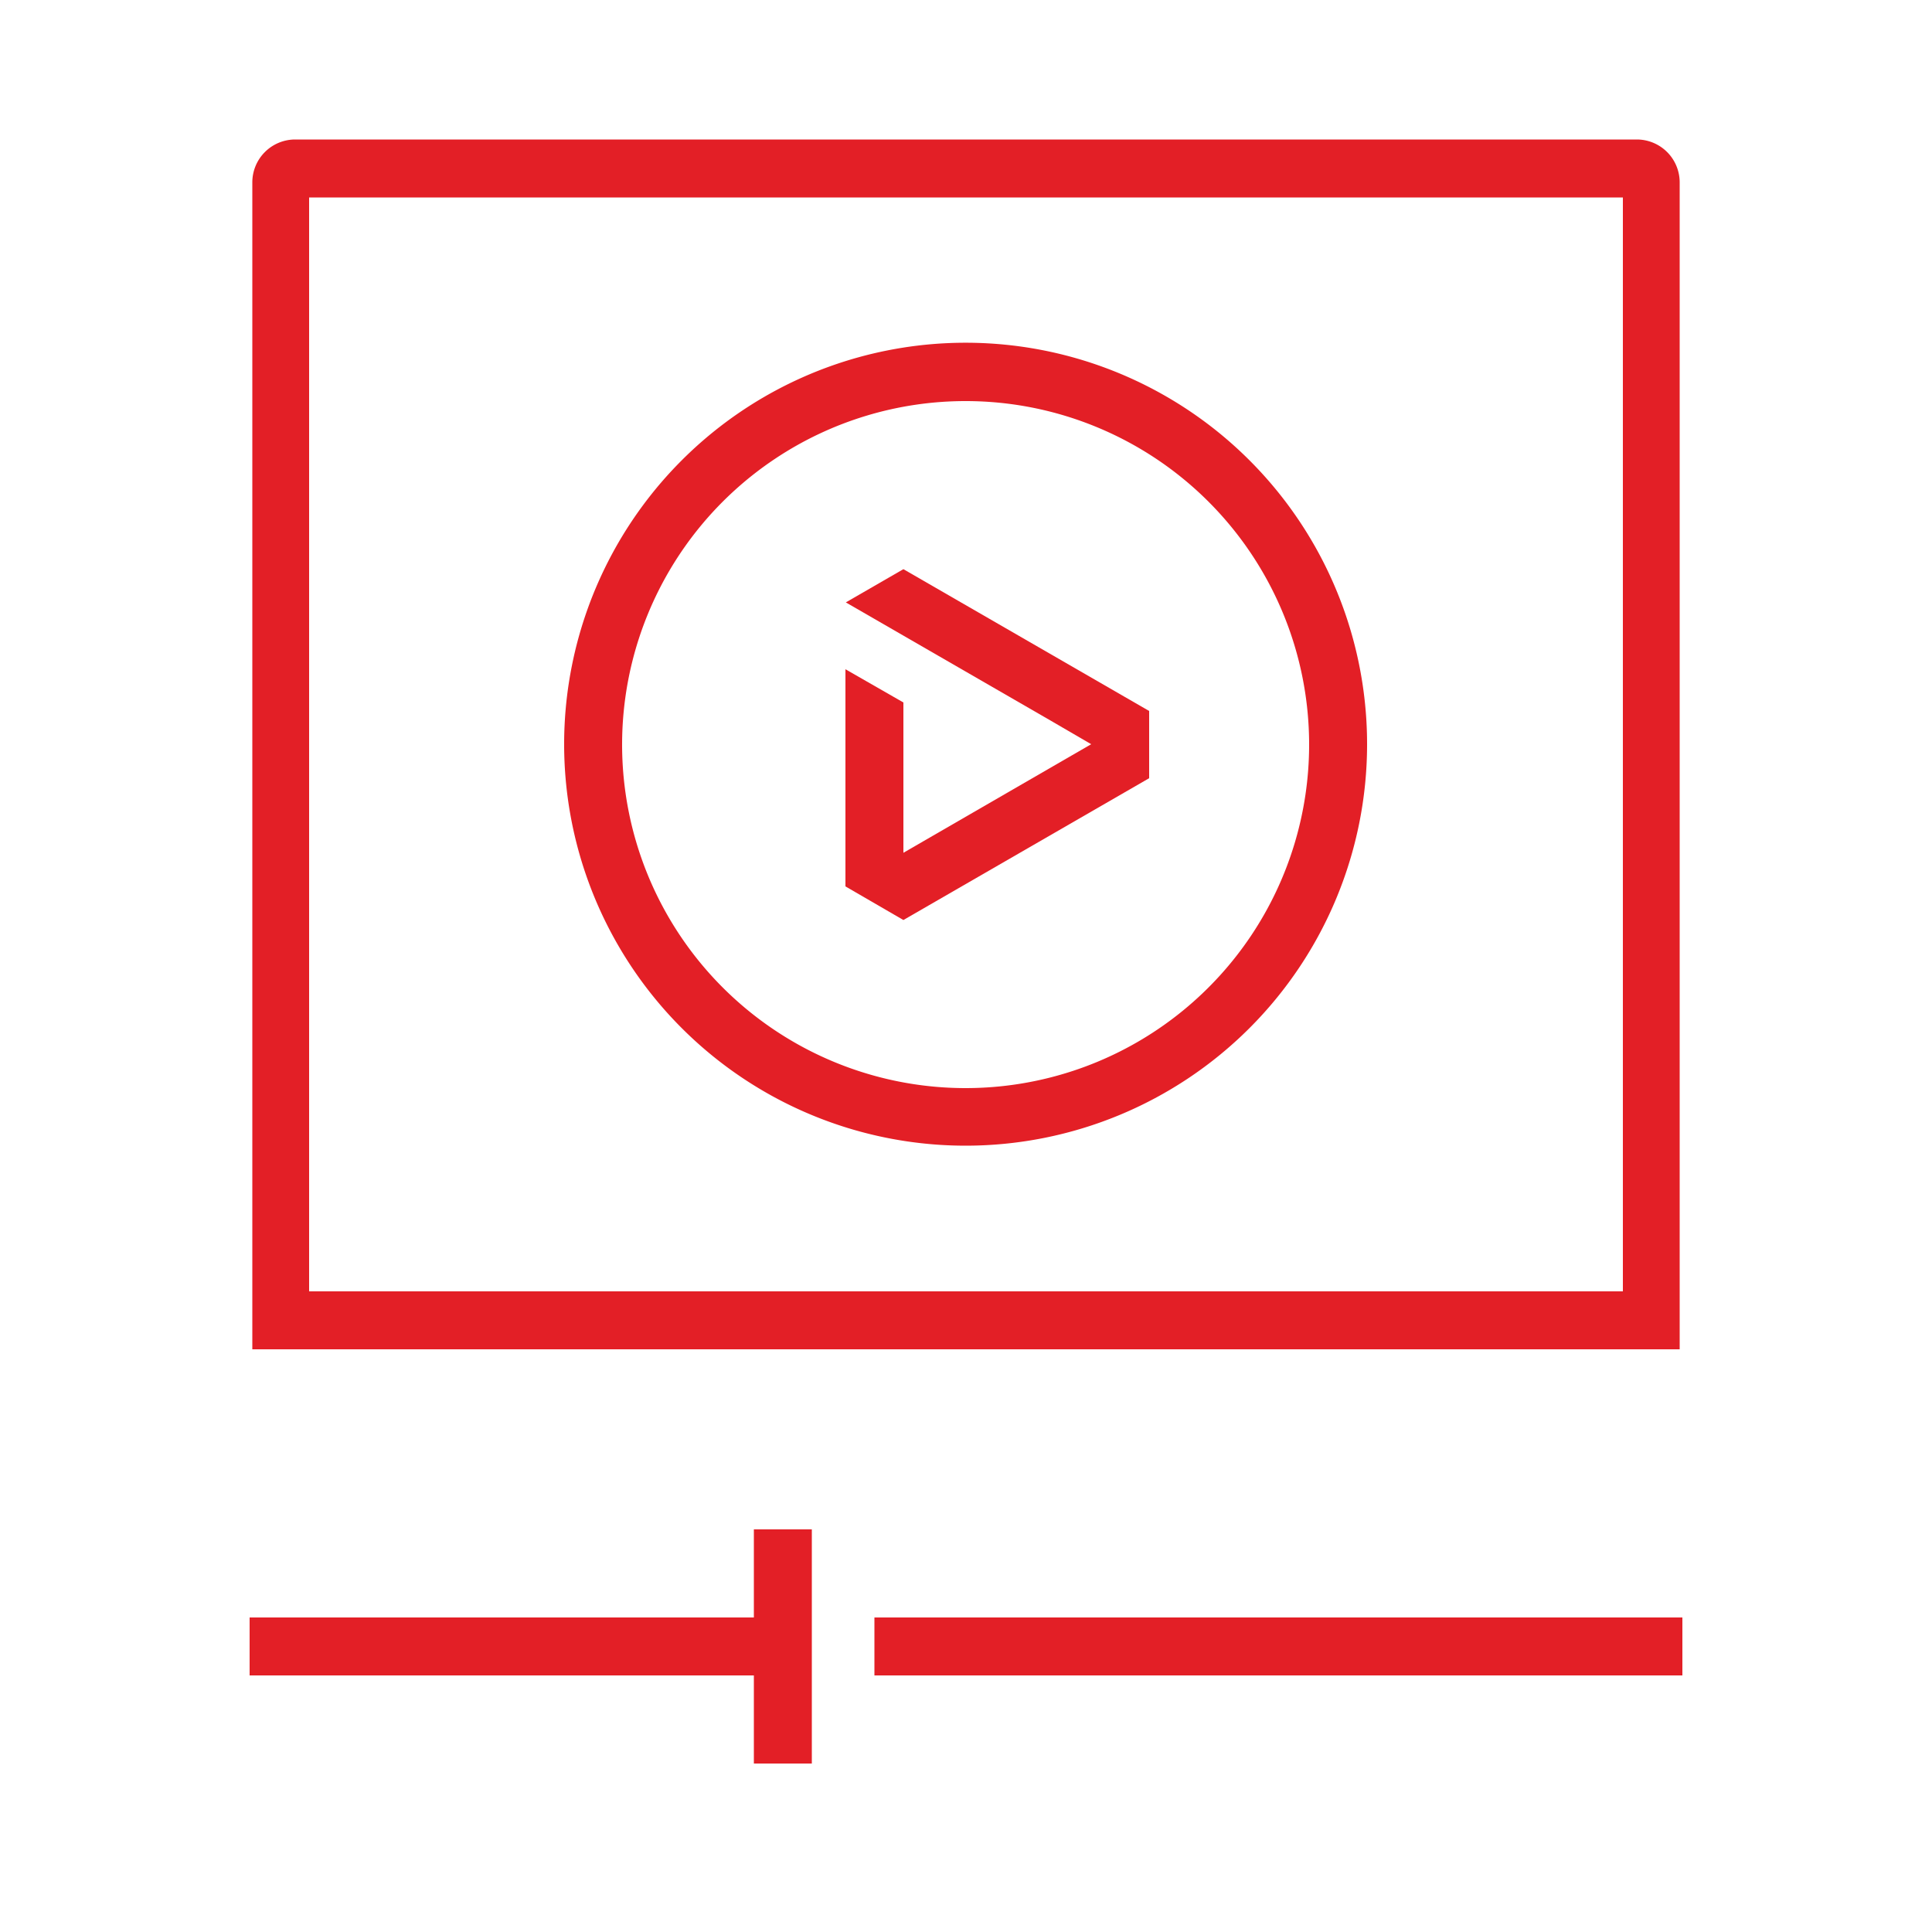
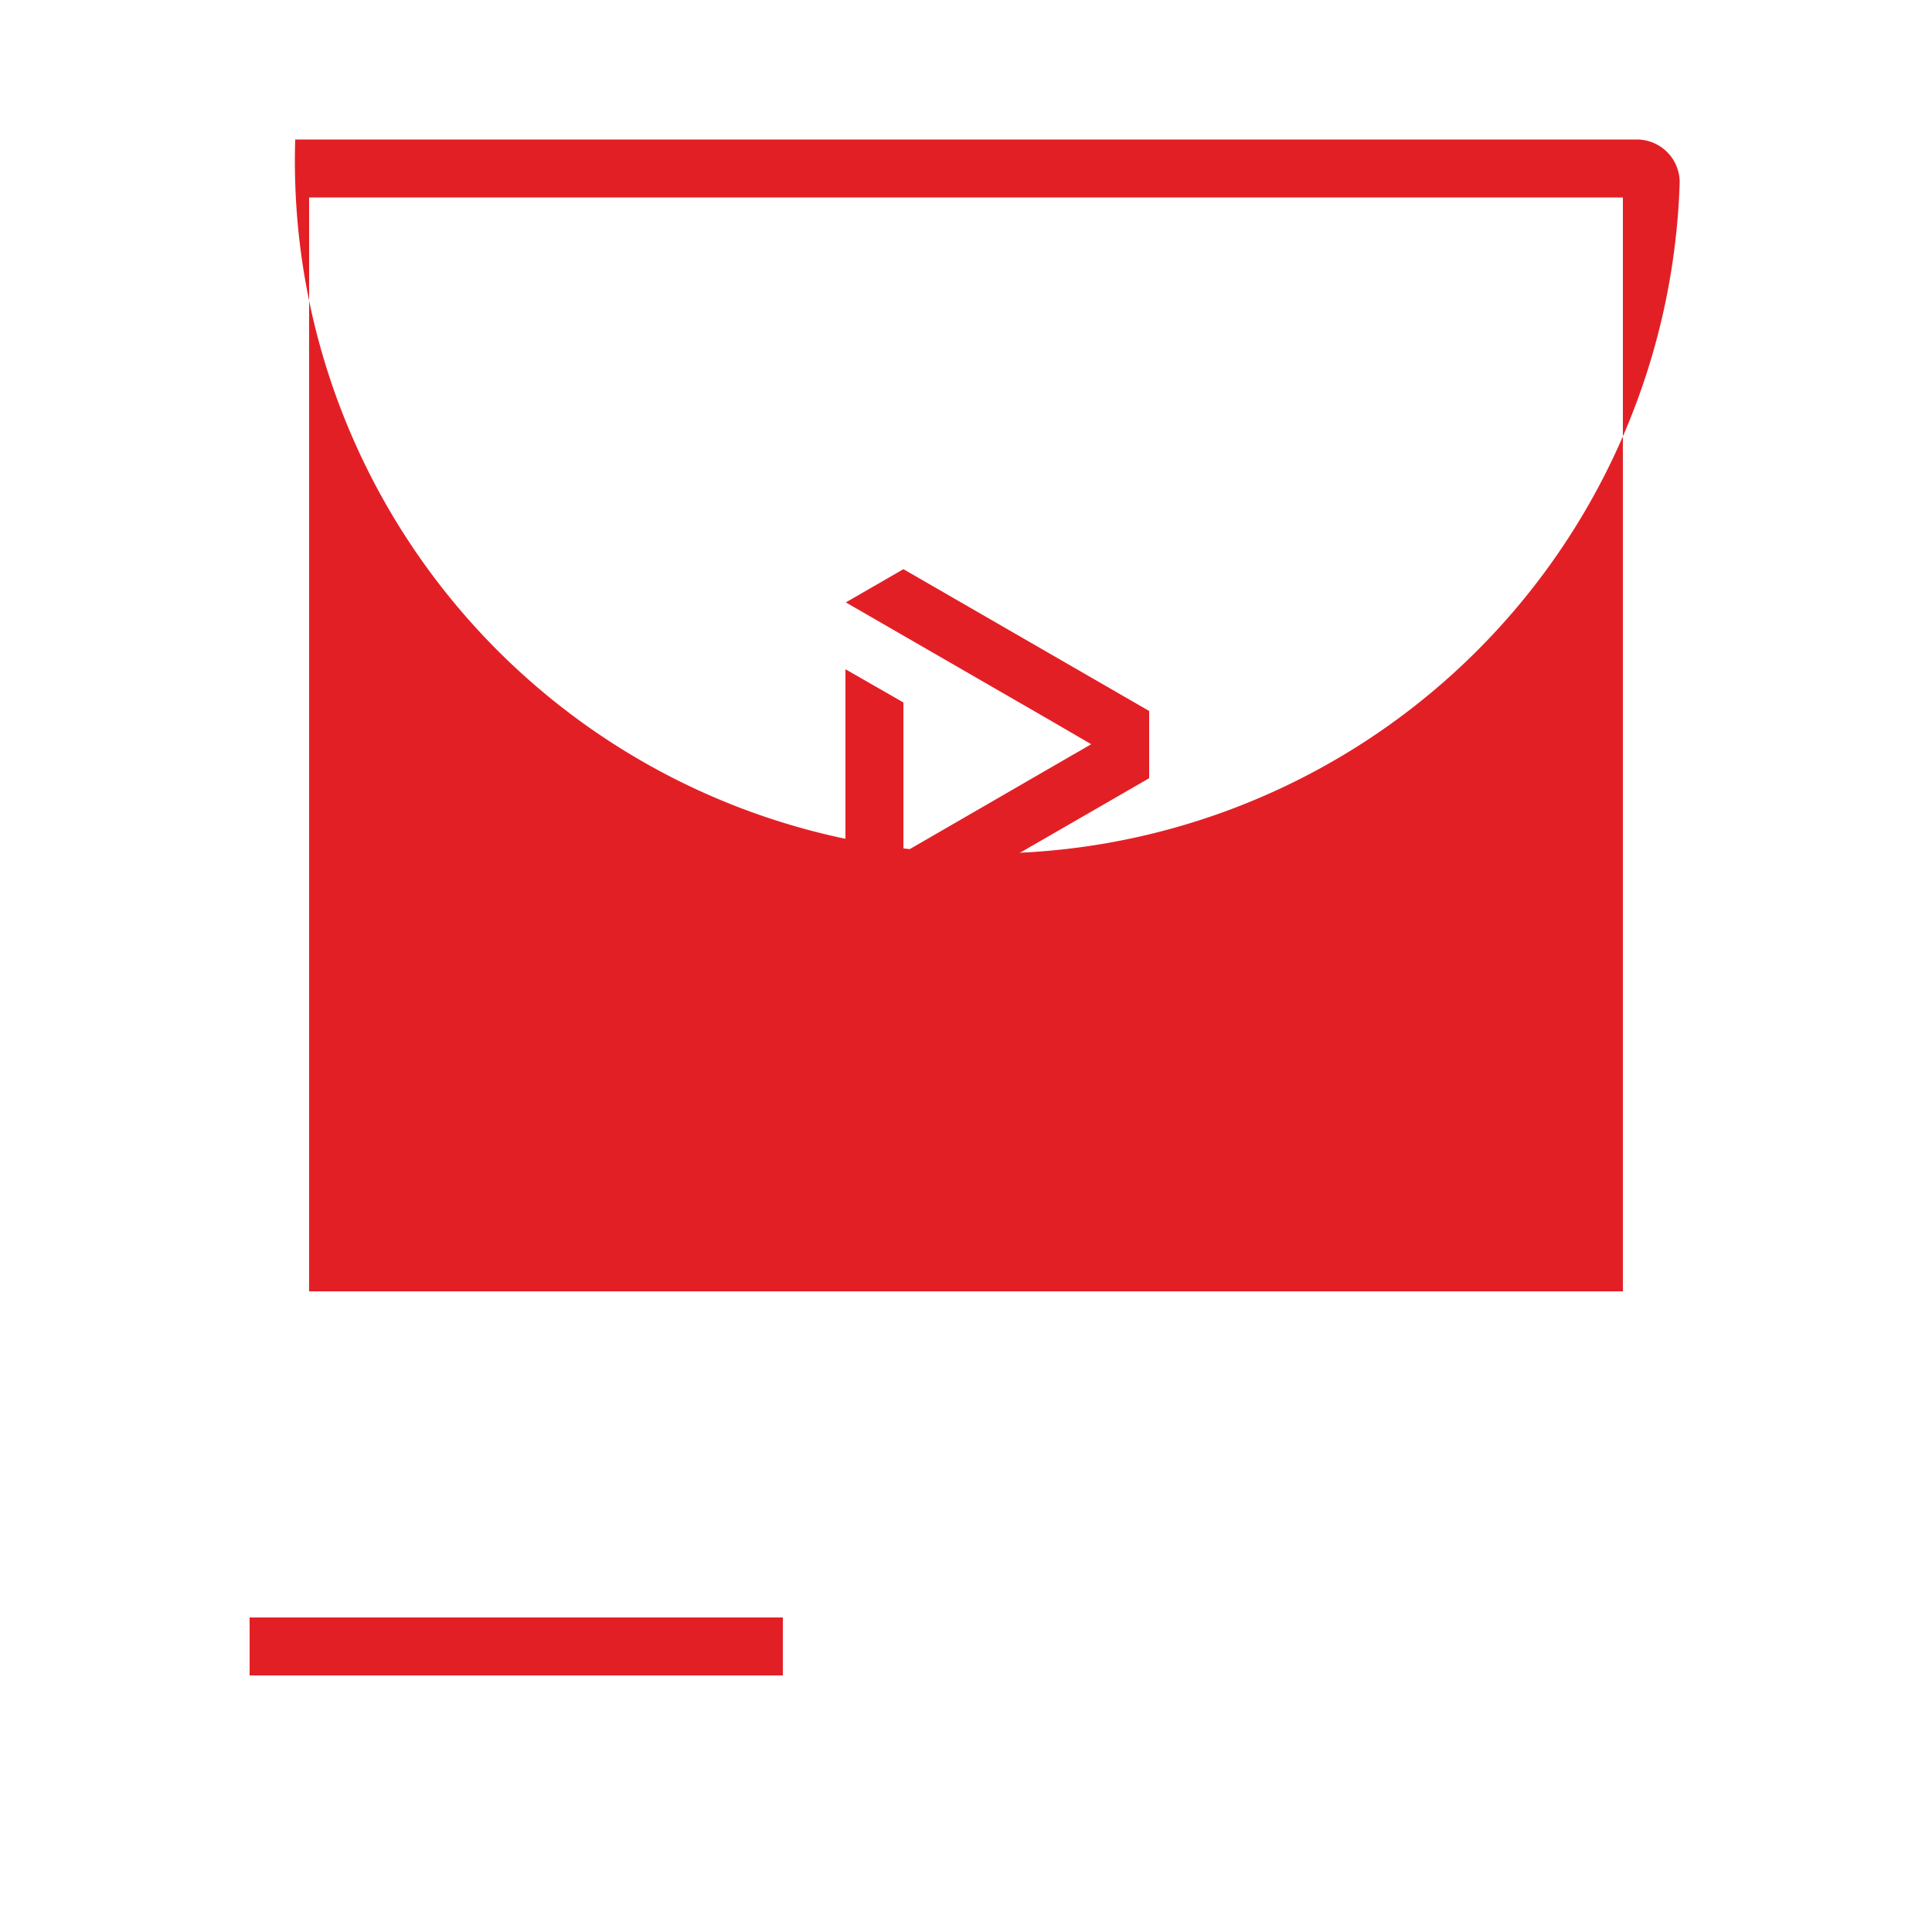
<svg xmlns="http://www.w3.org/2000/svg" id="Layer_1" data-name="Layer 1" viewBox="0 0 50 50">
  <defs>
    <style>.cls-1{fill:#e31f26;}</style>
  </defs>
-   <path class="cls-1" d="M43.47,34.92H6.53V4.72A1.11,1.11,0,0,1,7.64,3.61H42.36a1.11,1.11,0,0,1,1.11,1.11ZM8,33.42H42V5.11H8Z" />
+   <path class="cls-1" d="M43.47,34.92V4.72A1.11,1.11,0,0,1,7.64,3.61H42.36a1.11,1.11,0,0,1,1.11,1.11ZM8,33.42H42V5.11H8Z" />
  <rect class="cls-1" x="6.46" y="41.86" width="13.8" height="1.5" />
-   <rect class="cls-1" x="22.63" y="41.86" width="20.91" height="1.5" />
-   <rect class="cls-1" x="19.51" y="39.58" width="1.5" height="6.06" />
-   <path class="cls-1" d="M25,29.65A10.39,10.39,0,1,1,35.38,19.27,10.39,10.39,0,0,1,25,29.65Zm0-19.27a8.89,8.89,0,1,0,8.88,8.89A8.89,8.89,0,0,0,25,10.38Z" />
  <polygon class="cls-1" points="23.38 14.73 21.89 15.59 27.14 18.62 27.14 18.62 28.24 19.26 23.38 22.07 23.38 22.07 23.38 18.18 21.88 17.32 21.88 22.94 23.38 23.81 29.74 20.14 29.74 18.4 23.38 14.73" />
</svg>